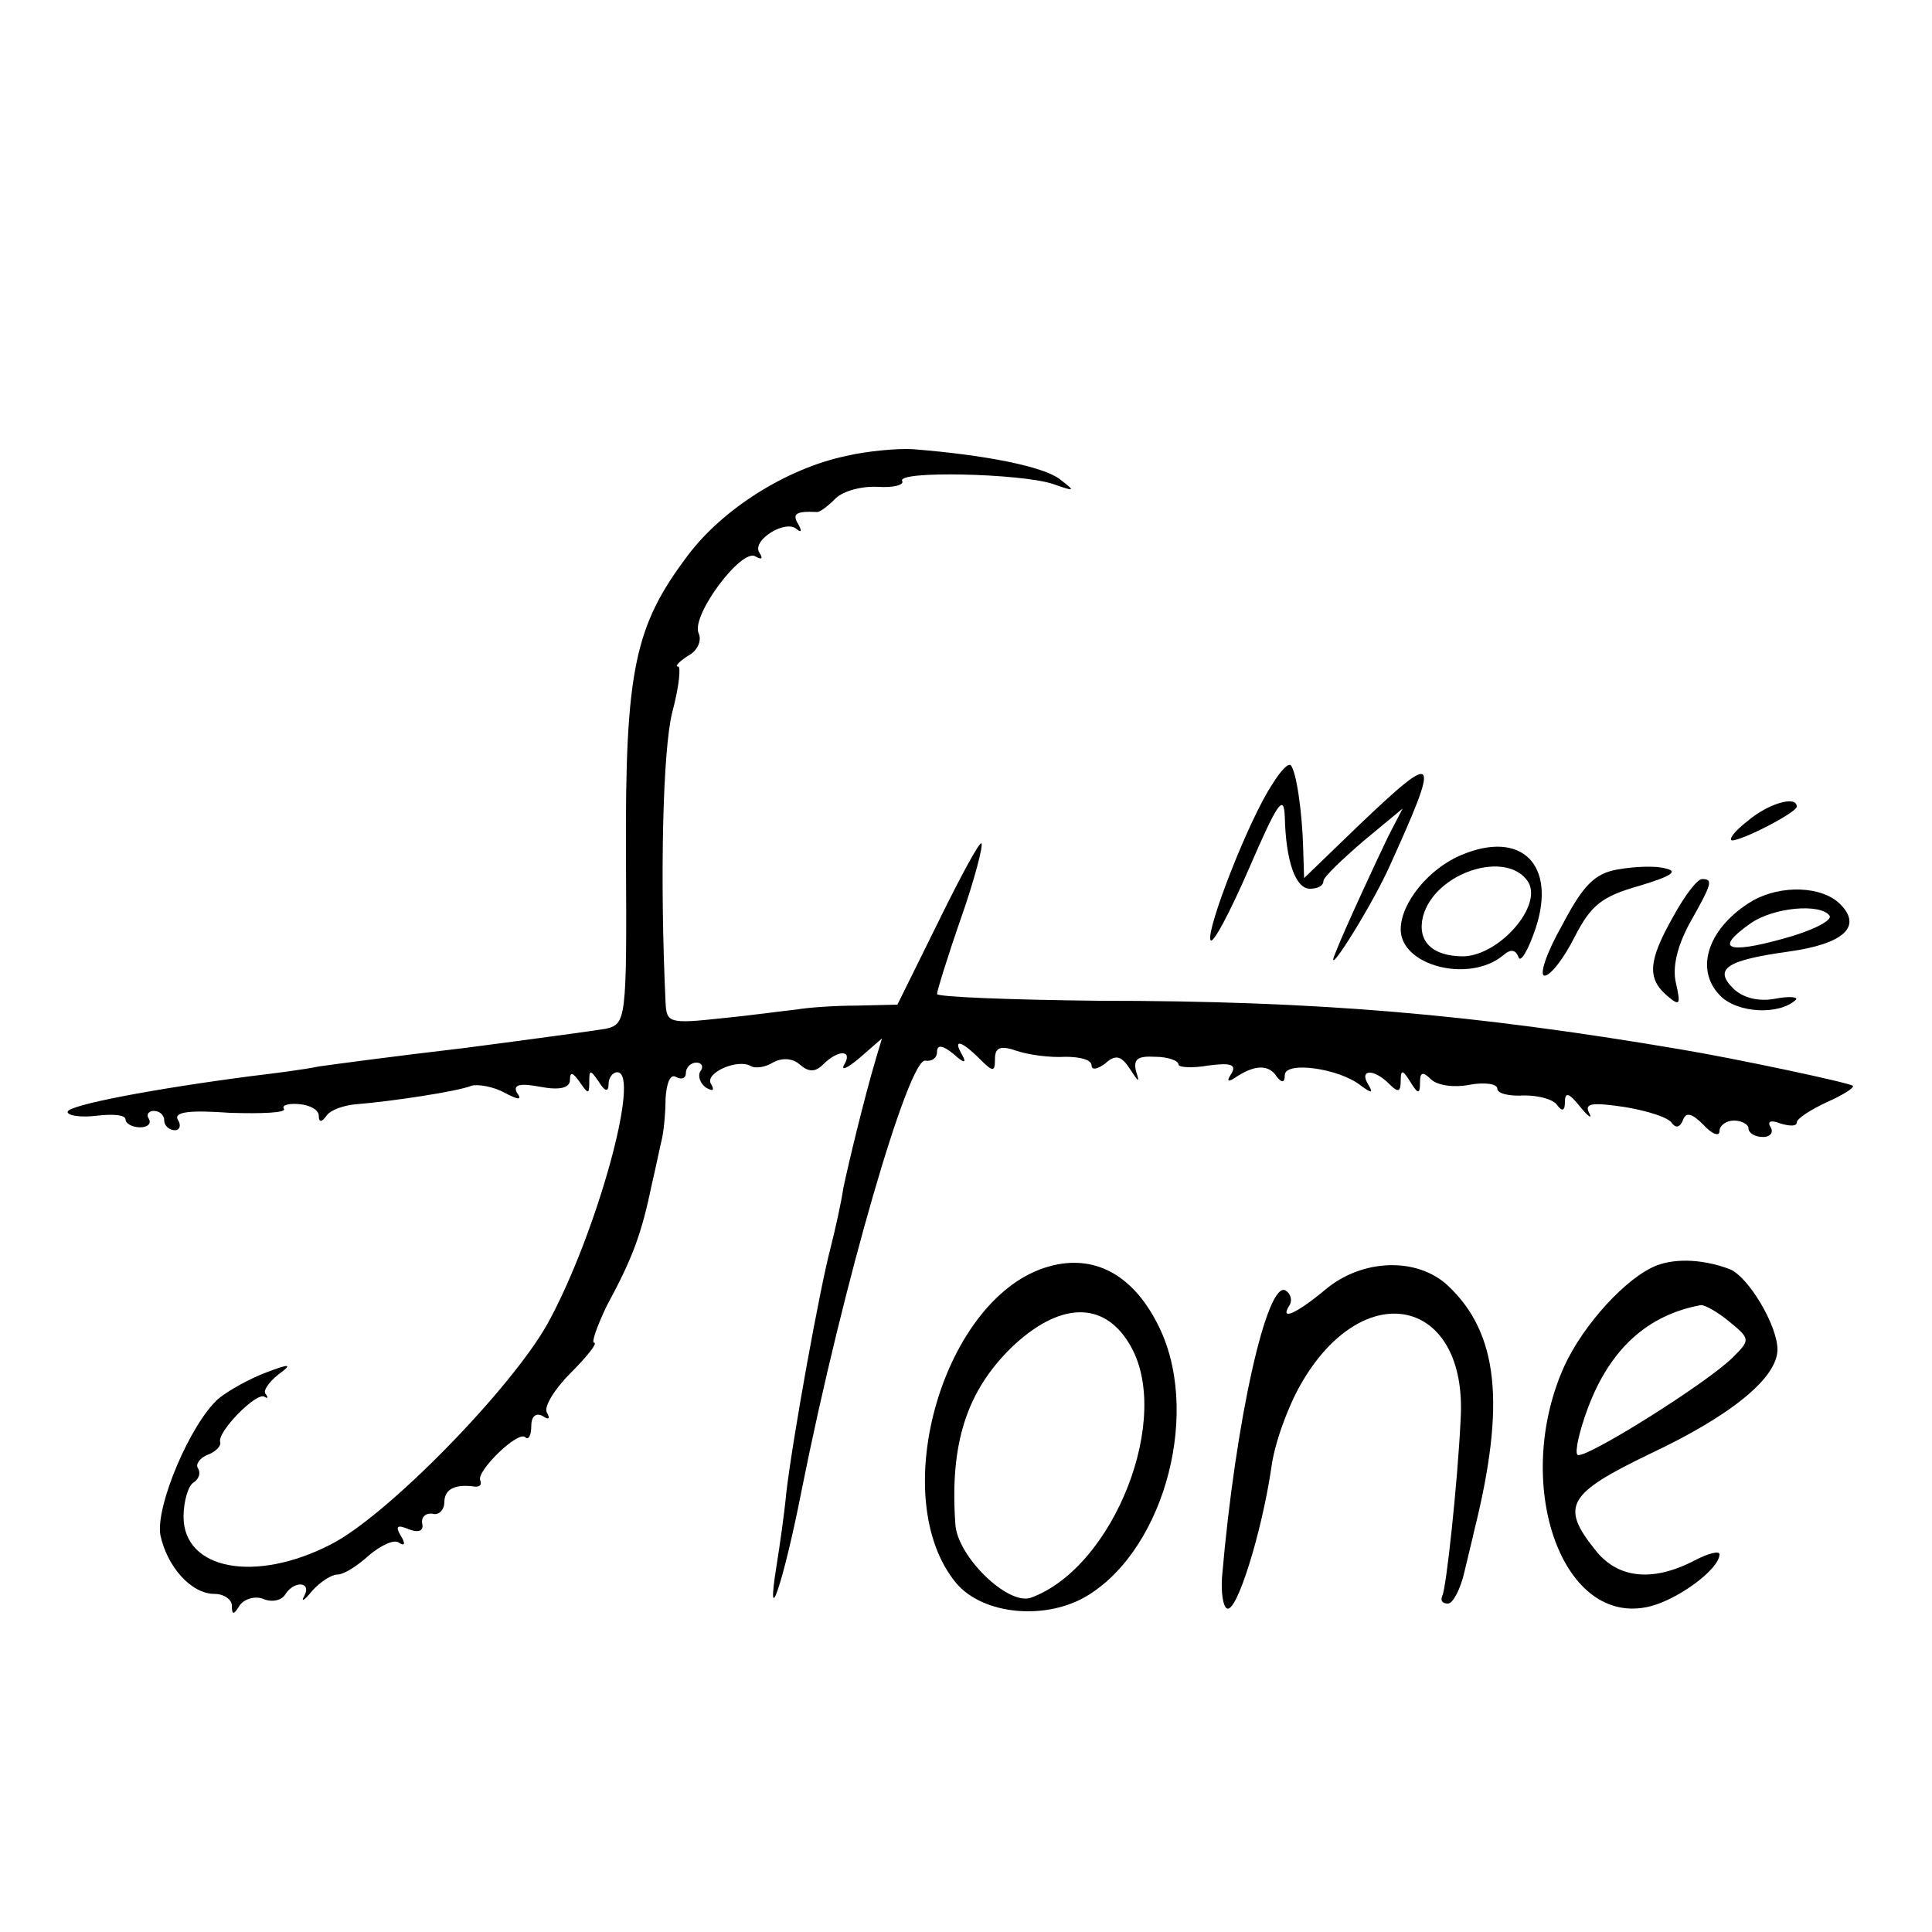
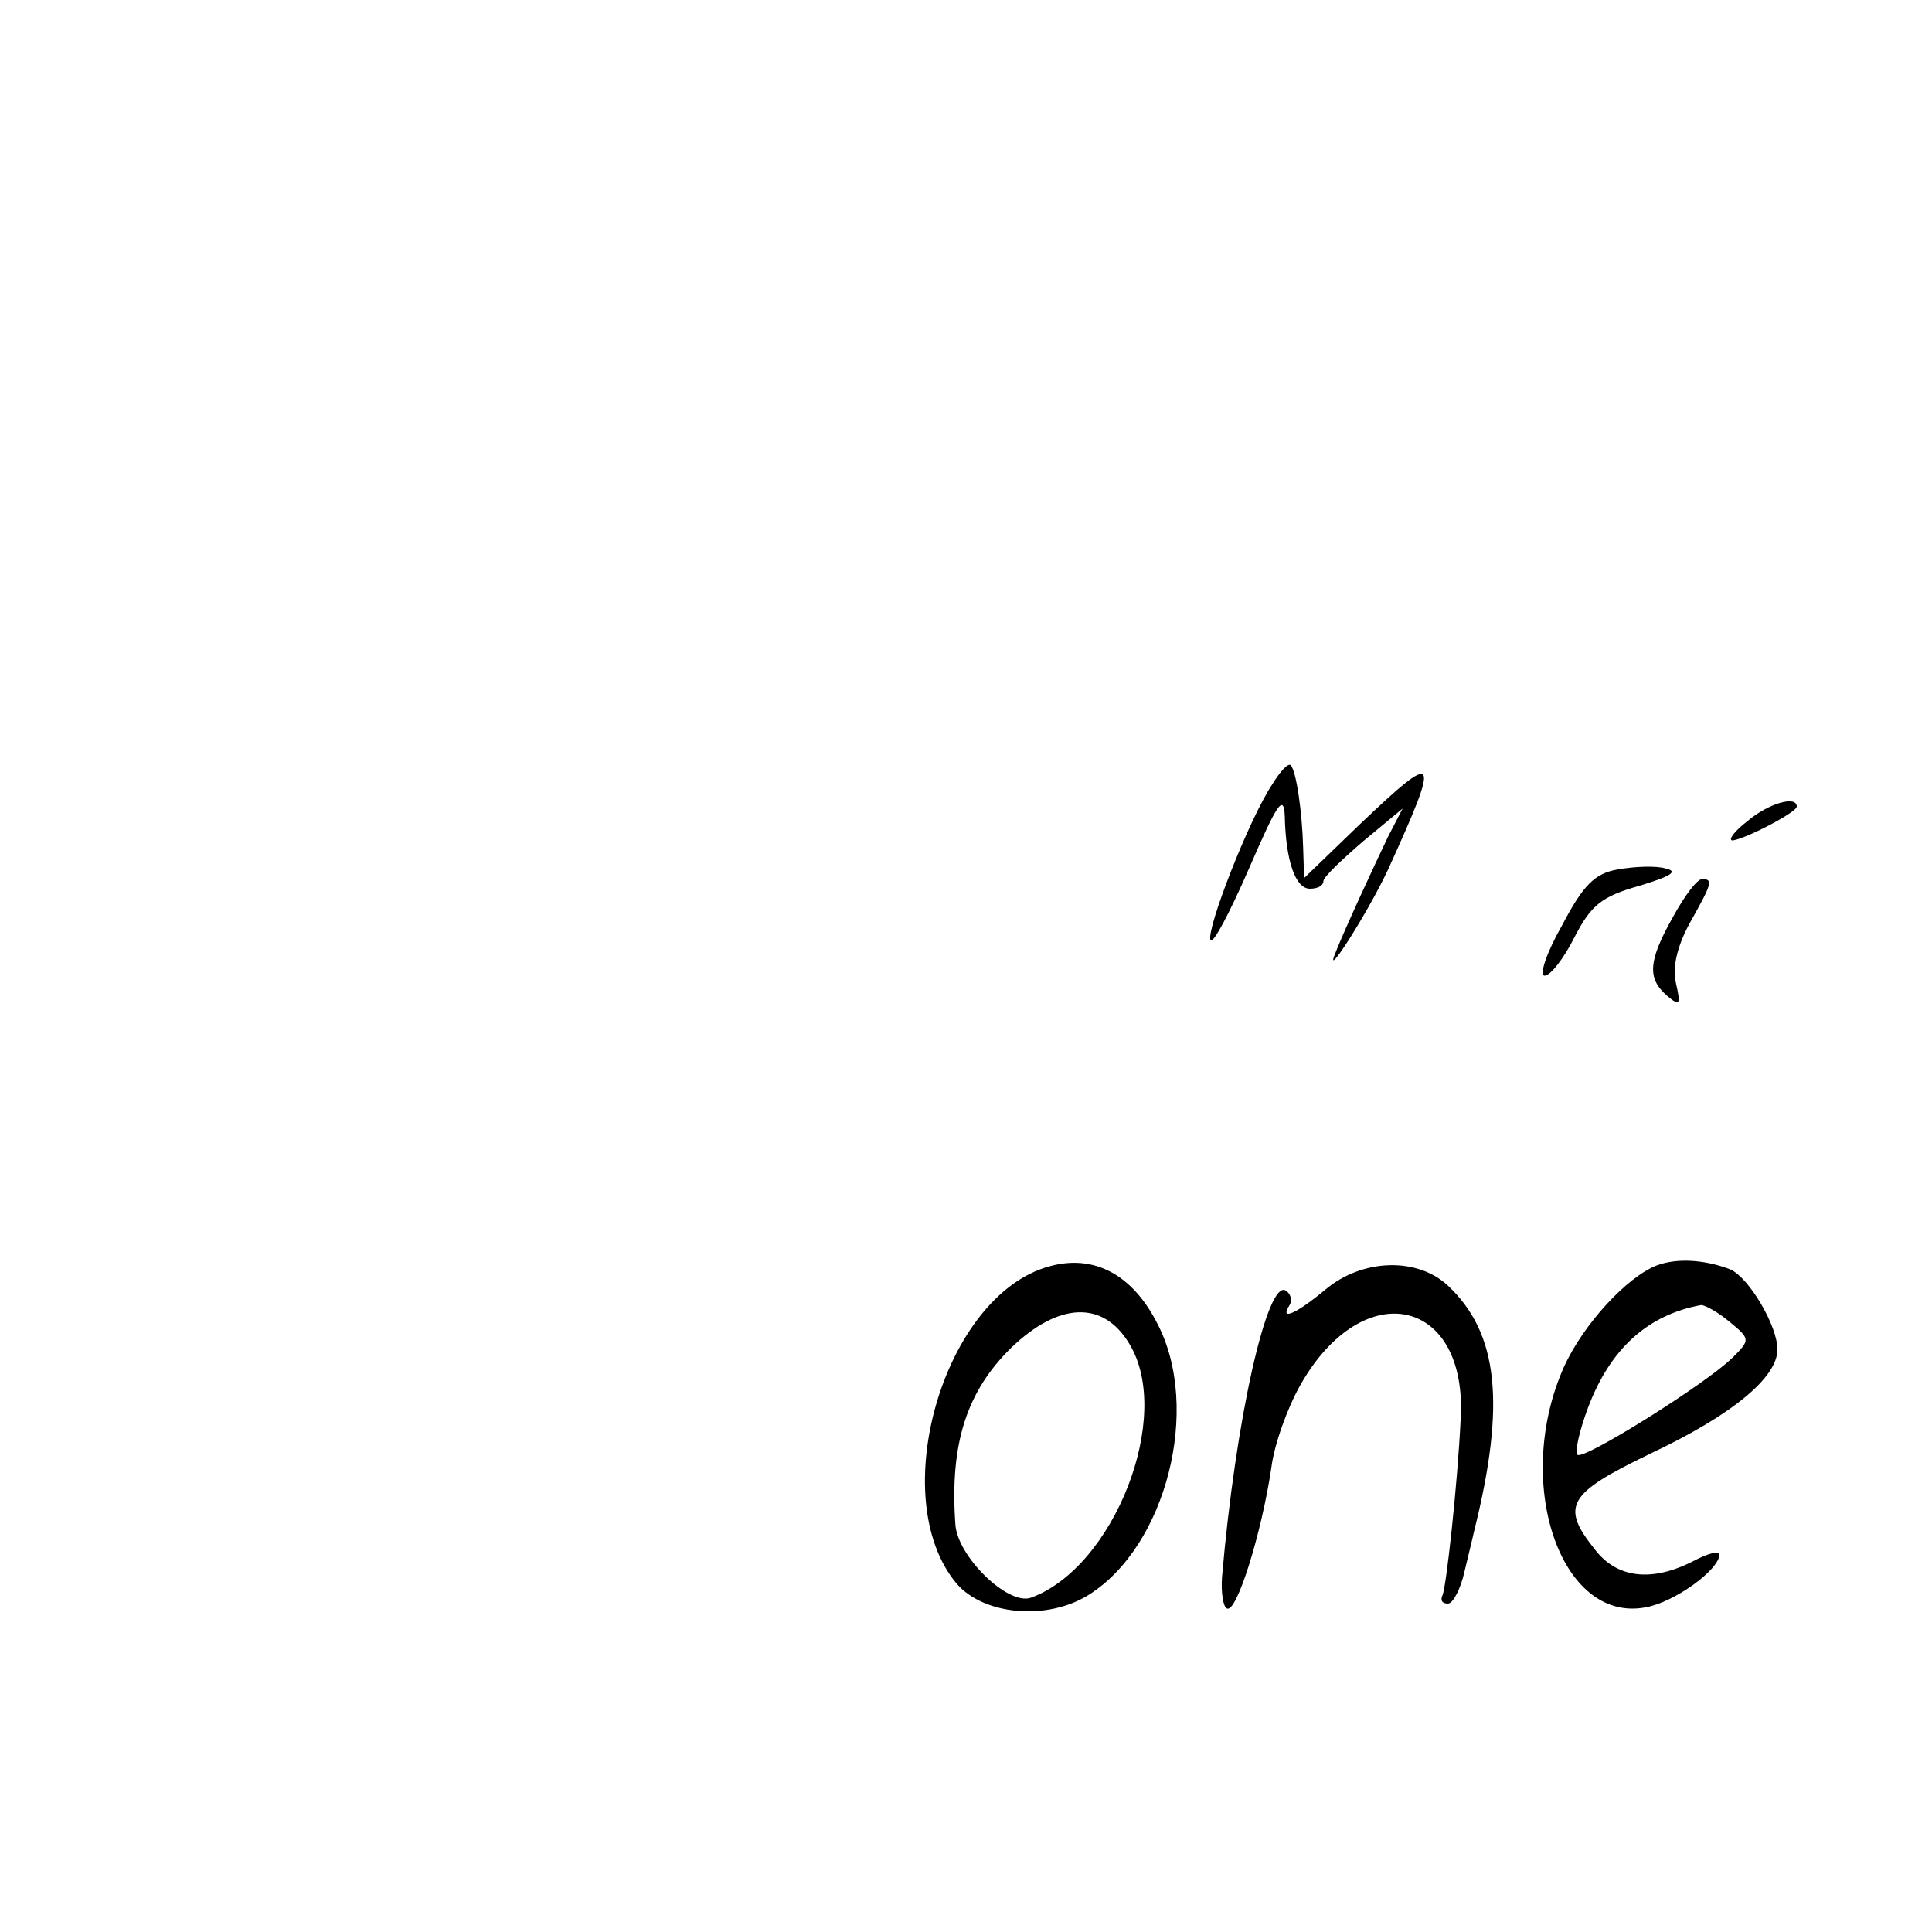
<svg xmlns="http://www.w3.org/2000/svg" version="1.0" width="200pt" height="200pt" viewBox="0 0 200 200" preserveAspectRatio="xMidYMid meet">
  <g transform="translate(0,200) scale(0.1,-0.1)" fill="#000000" stroke="none">
-     <path d="M876 1528 c-62 -13 -128 -55 -164 -103 -55 -73 -65 -118 -64 -312 1 -170 0 -173 -21 -178 -12 -2 -78 -11 -147 -20 -69 -8 -136 -17 -150 -19 -14 -3 -45 -7 -70 -10 -100 -13 -190 -30 -190 -37 0 -4 14 -6 30 -4 17 2 30 1 30 -4 0 -4 7 -8 15 -8 8 0 12 4 9 9 -3 4 0 8 5 8 6 0 11 -4 11 -10 0 -5 5 -10 11 -10 5 0 7 5 3 11 -4 8 12 10 54 7 33 -1 58 0 56 4 -3 4 5 6 16 5 11 -1 20 -6 20 -12 0 -7 3 -7 8 0 4 6 18 11 32 12 36 3 103 13 118 19 7 2 23 -1 34 -7 15 -8 19 -8 13 0 -4 8 3 10 24 6 21 -4 31 -1 31 7 0 9 3 8 10 -2 9 -13 10 -13 10 0 0 13 1 13 10 0 6 -10 10 -11 10 -2 0 6 4 12 9 12 25 0 -22 -169 -72 -260 -38 -68 -167 -200 -225 -229 -78 -40 -152 -26 -152 29 0 16 5 32 10 35 6 4 8 10 5 15 -3 4 2 11 10 14 8 3 14 9 13 13 -4 10 38 53 46 47 3 -2 4 -1 1 3 -3 3 3 12 13 20 15 11 13 12 -13 2 -16 -6 -38 -18 -49 -27 -29 -26 -65 -111 -60 -141 7 -33 32 -61 56 -61 10 0 18 -6 18 -12 0 -10 2 -10 8 0 5 7 16 10 24 7 9 -4 19 -2 23 4 9 15 28 14 20 -1 -4 -7 0 -5 8 5 8 9 20 17 26 17 7 0 21 9 33 20 12 10 26 17 31 13 6 -4 7 -1 2 7 -6 10 -4 12 8 7 10 -4 16 -2 14 6 -1 7 4 11 11 10 6 -2 12 4 12 12 0 14 12 19 32 16 5 0 7 2 5 7 -3 10 40 52 47 44 3 -3 6 2 6 12 0 10 5 14 12 10 6 -4 8 -3 4 4 -3 6 8 24 25 41 17 17 28 31 24 31 -3 0 3 17 13 38 27 50 36 74 47 127 4 17 8 37 10 45 2 8 4 28 4 43 1 16 5 26 11 22 6 -3 10 -1 10 4 0 6 5 11 11 11 5 0 8 -4 4 -9 -3 -5 0 -13 6 -17 7 -4 9 -3 5 4 -7 11 28 27 42 18 4 -2 14 -1 22 4 9 5 20 5 28 -2 9 -8 16 -8 24 0 16 16 31 15 22 0 -4 -7 3 -4 16 7 l23 20 -6 -20 c-13 -44 -29 -111 -34 -135 -2 -14 -8 -41 -13 -61 -11 -41 -39 -195 -46 -254 -2 -22 -7 -56 -10 -75 -12 -74 7 -19 26 78 43 215 111 448 128 444 7 -1 12 3 12 9 0 8 6 7 17 -2 11 -10 14 -10 9 -1 -10 17 -1 15 18 -4 14 -14 16 -14 16 0 0 12 6 14 23 8 12 -4 34 -7 50 -6 15 0 27 -3 27 -9 0 -5 6 -4 14 2 11 10 17 8 26 -6 9 -14 10 -14 6 -2 -3 13 2 16 20 15 13 0 24 -4 24 -8 0 -3 14 -4 31 -1 23 3 29 1 24 -8 -6 -9 -4 -10 6 -3 19 12 33 12 41 -1 5 -6 8 -6 8 2 0 15 57 7 79 -11 11 -8 13 -8 7 2 -9 15 6 16 22 0 9 -9 12 -9 12 3 0 12 2 12 10 -1 8 -13 10 -13 10 0 0 10 3 11 11 3 7 -7 25 -9 40 -6 16 3 29 1 29 -4 0 -5 12 -8 28 -7 15 0 30 -4 34 -10 5 -7 8 -6 8 3 0 11 4 10 16 -5 8 -10 13 -13 9 -6 -5 10 3 11 37 6 24 -4 46 -11 49 -17 4 -5 8 -4 11 3 3 9 9 8 21 -4 9 -10 17 -13 17 -7 0 6 7 11 15 11 8 0 15 -4 15 -8 0 -5 7 -9 15 -9 8 0 11 5 8 10 -4 6 0 8 10 4 10 -3 17 -3 17 1 0 4 14 13 31 21 16 7 29 15 27 17 -3 3 -120 28 -180 38 -213 36 -373 50 -600 50 -93 1 -168 4 -168 7 0 3 11 39 25 79 14 40 23 75 21 77 -2 2 -22 -35 -45 -82 l-42 -85 -42 -1 c-23 0 -51 -2 -62 -4 -11 -1 -46 -6 -77 -9 -55 -6 -58 -5 -59 16 -6 128 -3 262 7 301 7 26 9 47 6 47 -4 0 1 5 10 11 10 5 15 16 11 24 -7 19 45 88 59 79 7 -4 8 -2 4 4 -8 13 28 35 39 24 5 -4 5 -1 1 6 -6 10 -2 13 19 12 3 -1 12 6 20 14 8 8 28 13 44 12 16 -1 27 2 25 6 -7 11 123 8 156 -3 23 -8 24 -8 7 5 -17 13 -76 25 -152 31 -16 1 -48 -2 -69 -7z" />
    <path d="M1317 1188 c-24 -36 -68 -149 -64 -161 2 -6 20 28 40 74 29 67 36 78 37 54 1 -46 11 -75 26 -75 8 0 14 3 14 8 0 4 19 22 41 41 l41 34 -15 -29 c-13 -27 -45 -96 -54 -119 -15 -35 33 40 54 85 55 121 52 124 -30 46 l-57 -55 -1 32 c-1 36 -7 79 -13 85 -3 2 -11 -7 -19 -20z" />
    <path d="M1809 1150 c-13 -10 -20 -19 -16 -20 11 0 67 29 67 35 0 12 -30 3 -51 -15z" />
-     <path d="M1513 1115 c-34 -14 -63 -50 -63 -77 0 -38 71 -56 106 -27 8 7 13 6 16 -2 2 -6 10 7 18 31 21 65 -15 101 -77 75z m69 -28 c15 -25 -30 -76 -67 -77 -33 0 -48 16 -42 41 12 46 87 70 109 36z" />
    <path d="M1675 1100 c-24 -4 -36 -16 -58 -58 -16 -28 -24 -52 -18 -52 6 0 20 18 31 40 17 33 28 42 67 53 33 10 41 15 27 18 -10 3 -32 2 -49 -1z" />
    <path d="M1732 1051 c-26 -46 -27 -64 -6 -82 13 -11 14 -9 9 13 -4 16 1 38 14 62 23 41 25 46 13 46 -5 0 -18 -17 -30 -39z" />
-     <path d="M1815 1068 c-46 -27 -62 -71 -34 -99 18 -18 61 -20 78 -4 3 3 -7 4 -22 1 -17 -3 -33 1 -43 11 -20 20 -7 29 58 38 57 8 76 26 53 49 -19 19 -61 20 -90 4z m79 -16 c3 -5 -19 -16 -49 -24 -58 -16 -70 -10 -33 16 24 17 73 21 82 8z" />
    <path d="M1086 689 c-109 -30 -170 -239 -96 -328 28 -33 94 -39 137 -12 80 50 117 193 71 281 -26 51 -66 72 -112 59z m83 -80 c46 -75 -16 -232 -102 -263 -24 -8 -76 43 -78 76 -6 84 12 138 58 183 49 47 95 49 122 4z" />
    <path d="M1715 690 c-31 -12 -76 -61 -96 -105 -53 -119 -4 -265 84 -249 30 5 77 39 77 55 0 4 -12 1 -27 -7 -43 -22 -79 -18 -102 12 -36 45 -28 58 57 99 85 40 132 79 132 108 0 25 -30 75 -49 83 -26 10 -55 12 -76 4z m75 -58 c22 -18 22 -19 4 -37 -27 -27 -155 -107 -161 -101 -3 3 2 25 11 49 23 61 62 96 117 106 4 0 17 -7 29 -17z" />
    <path d="M1372 665 c-30 -25 -48 -33 -37 -16 3 5 1 12 -4 15 -19 12 -52 -133 -66 -297 -1 -15 1 -30 5 -32 10 -6 36 78 46 145 3 25 17 63 30 86 65 115 174 91 166 -36 -3 -64 -15 -176 -19 -182 -2 -5 0 -8 6 -8 5 0 13 15 17 33 4 17 9 37 10 42 33 132 25 205 -27 254 -32 30 -89 28 -127 -4z" />
  </g>
</svg>